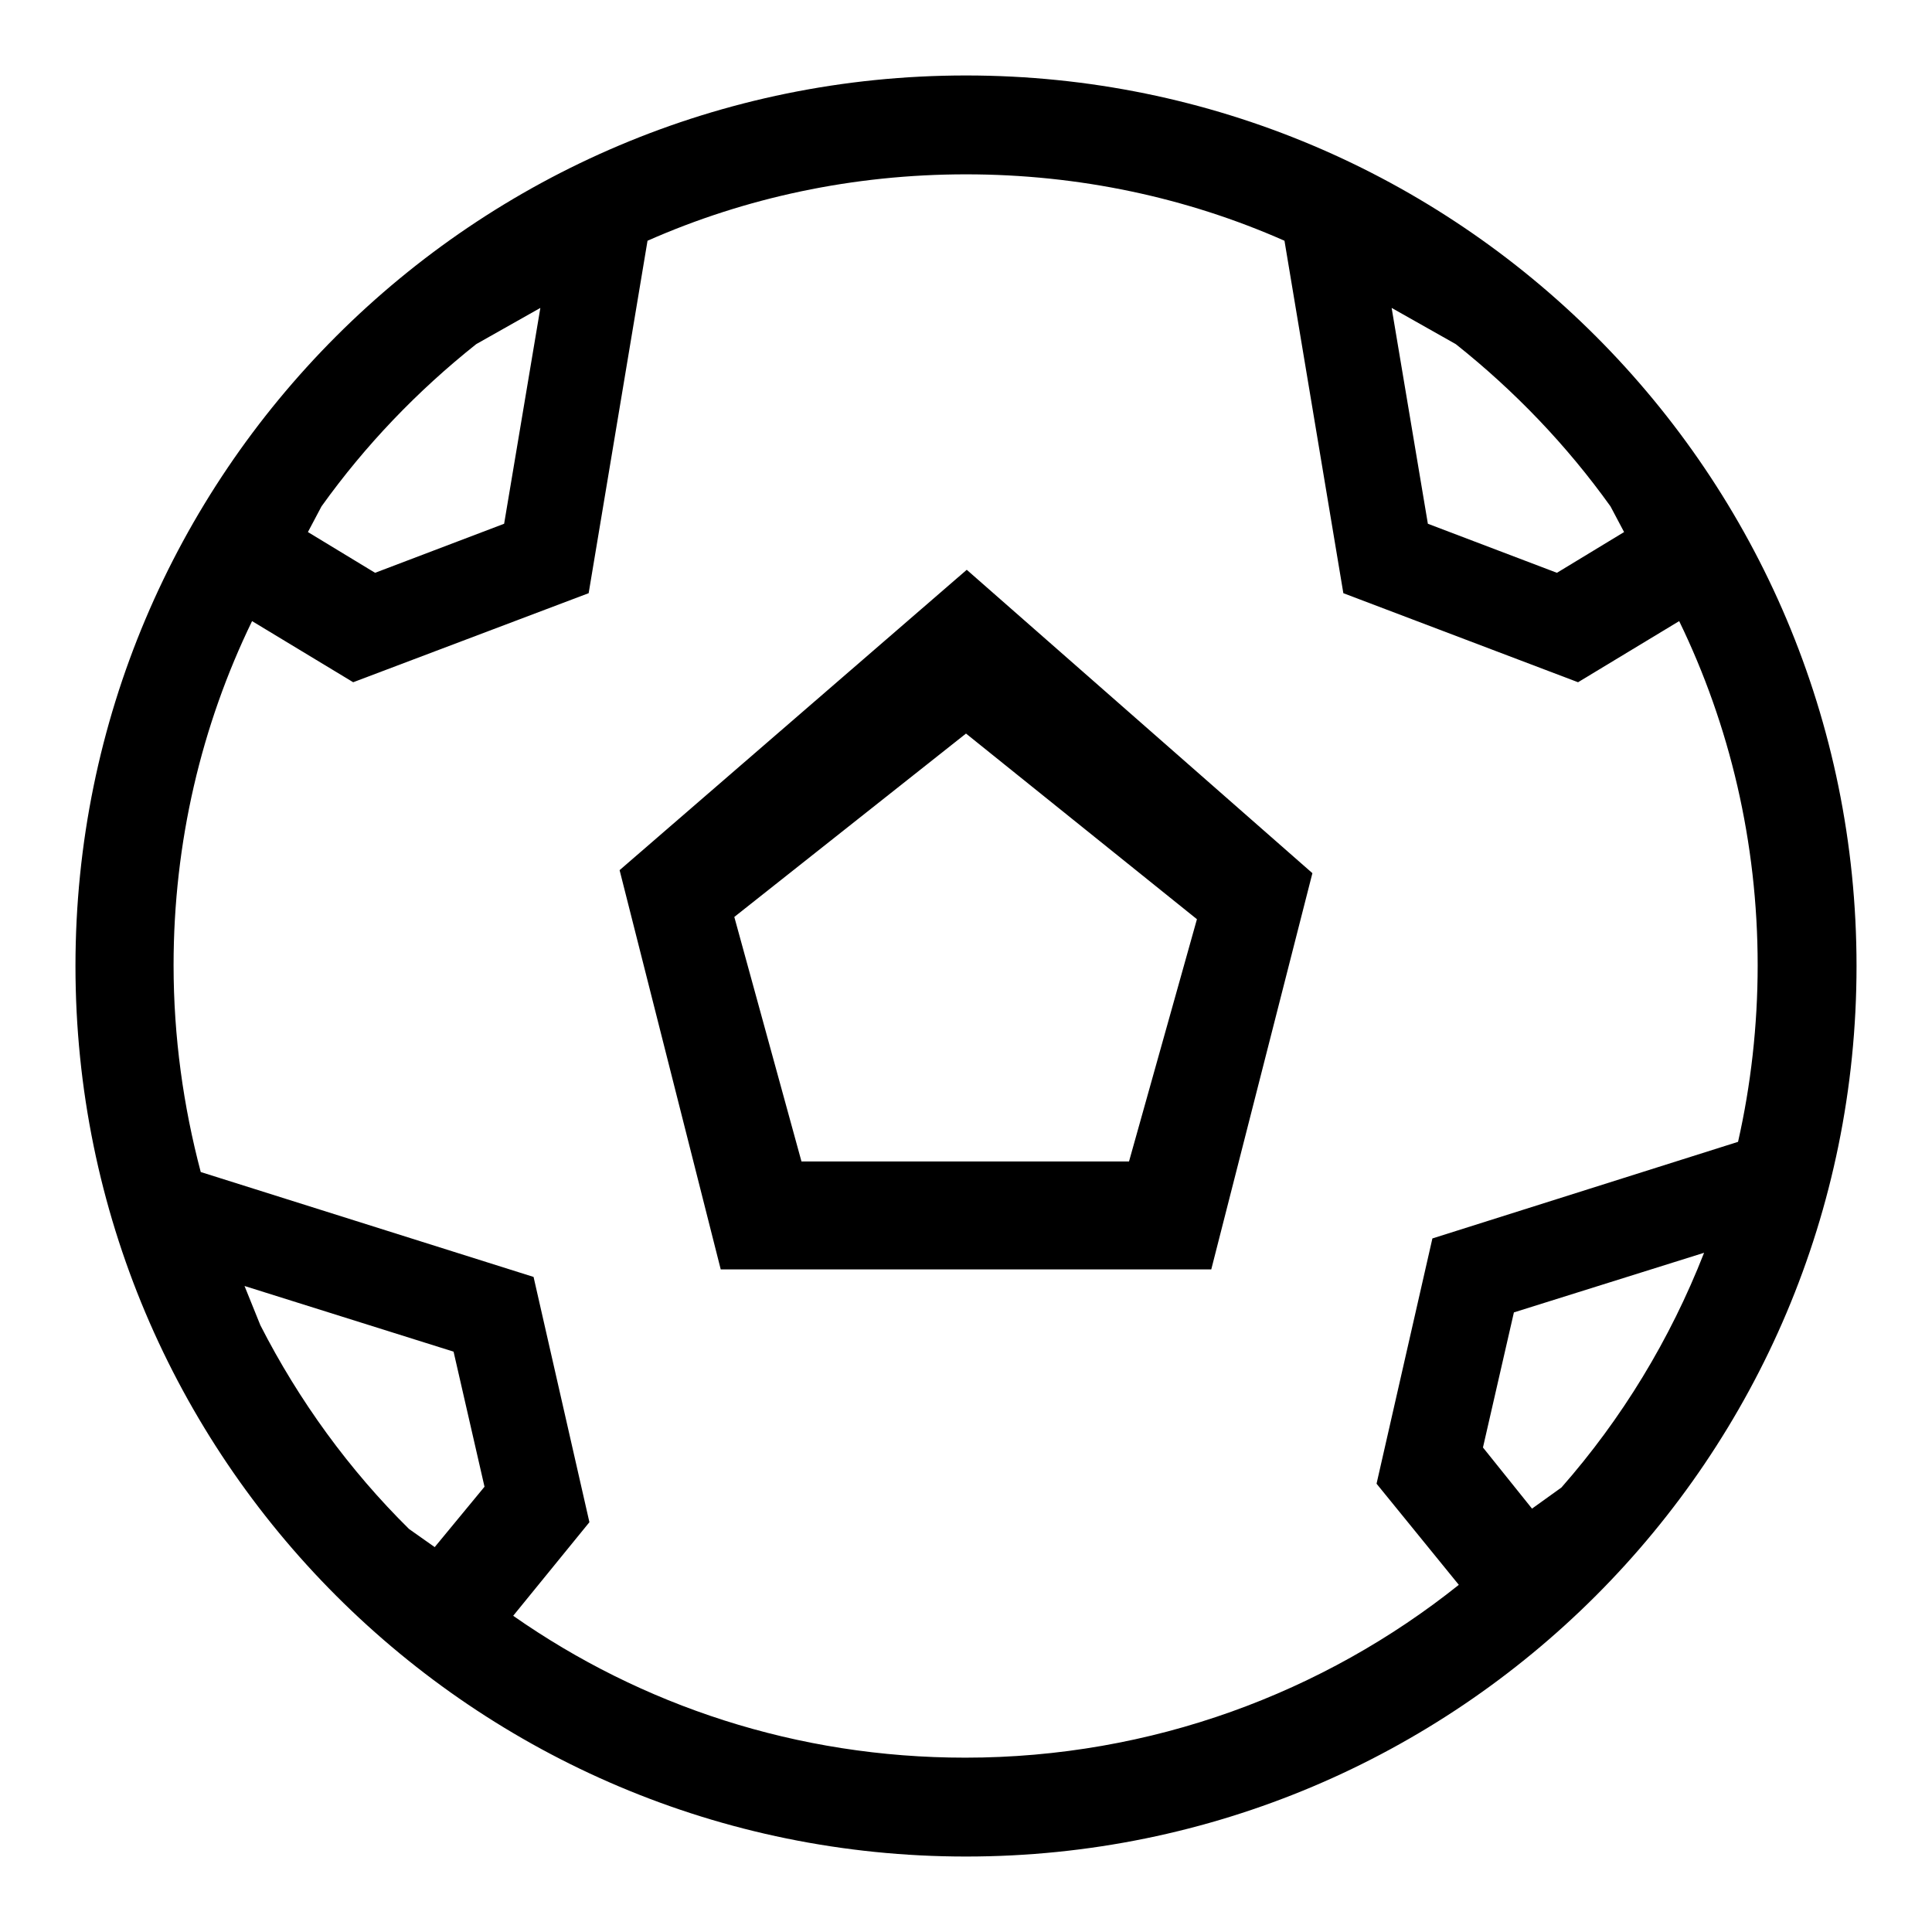
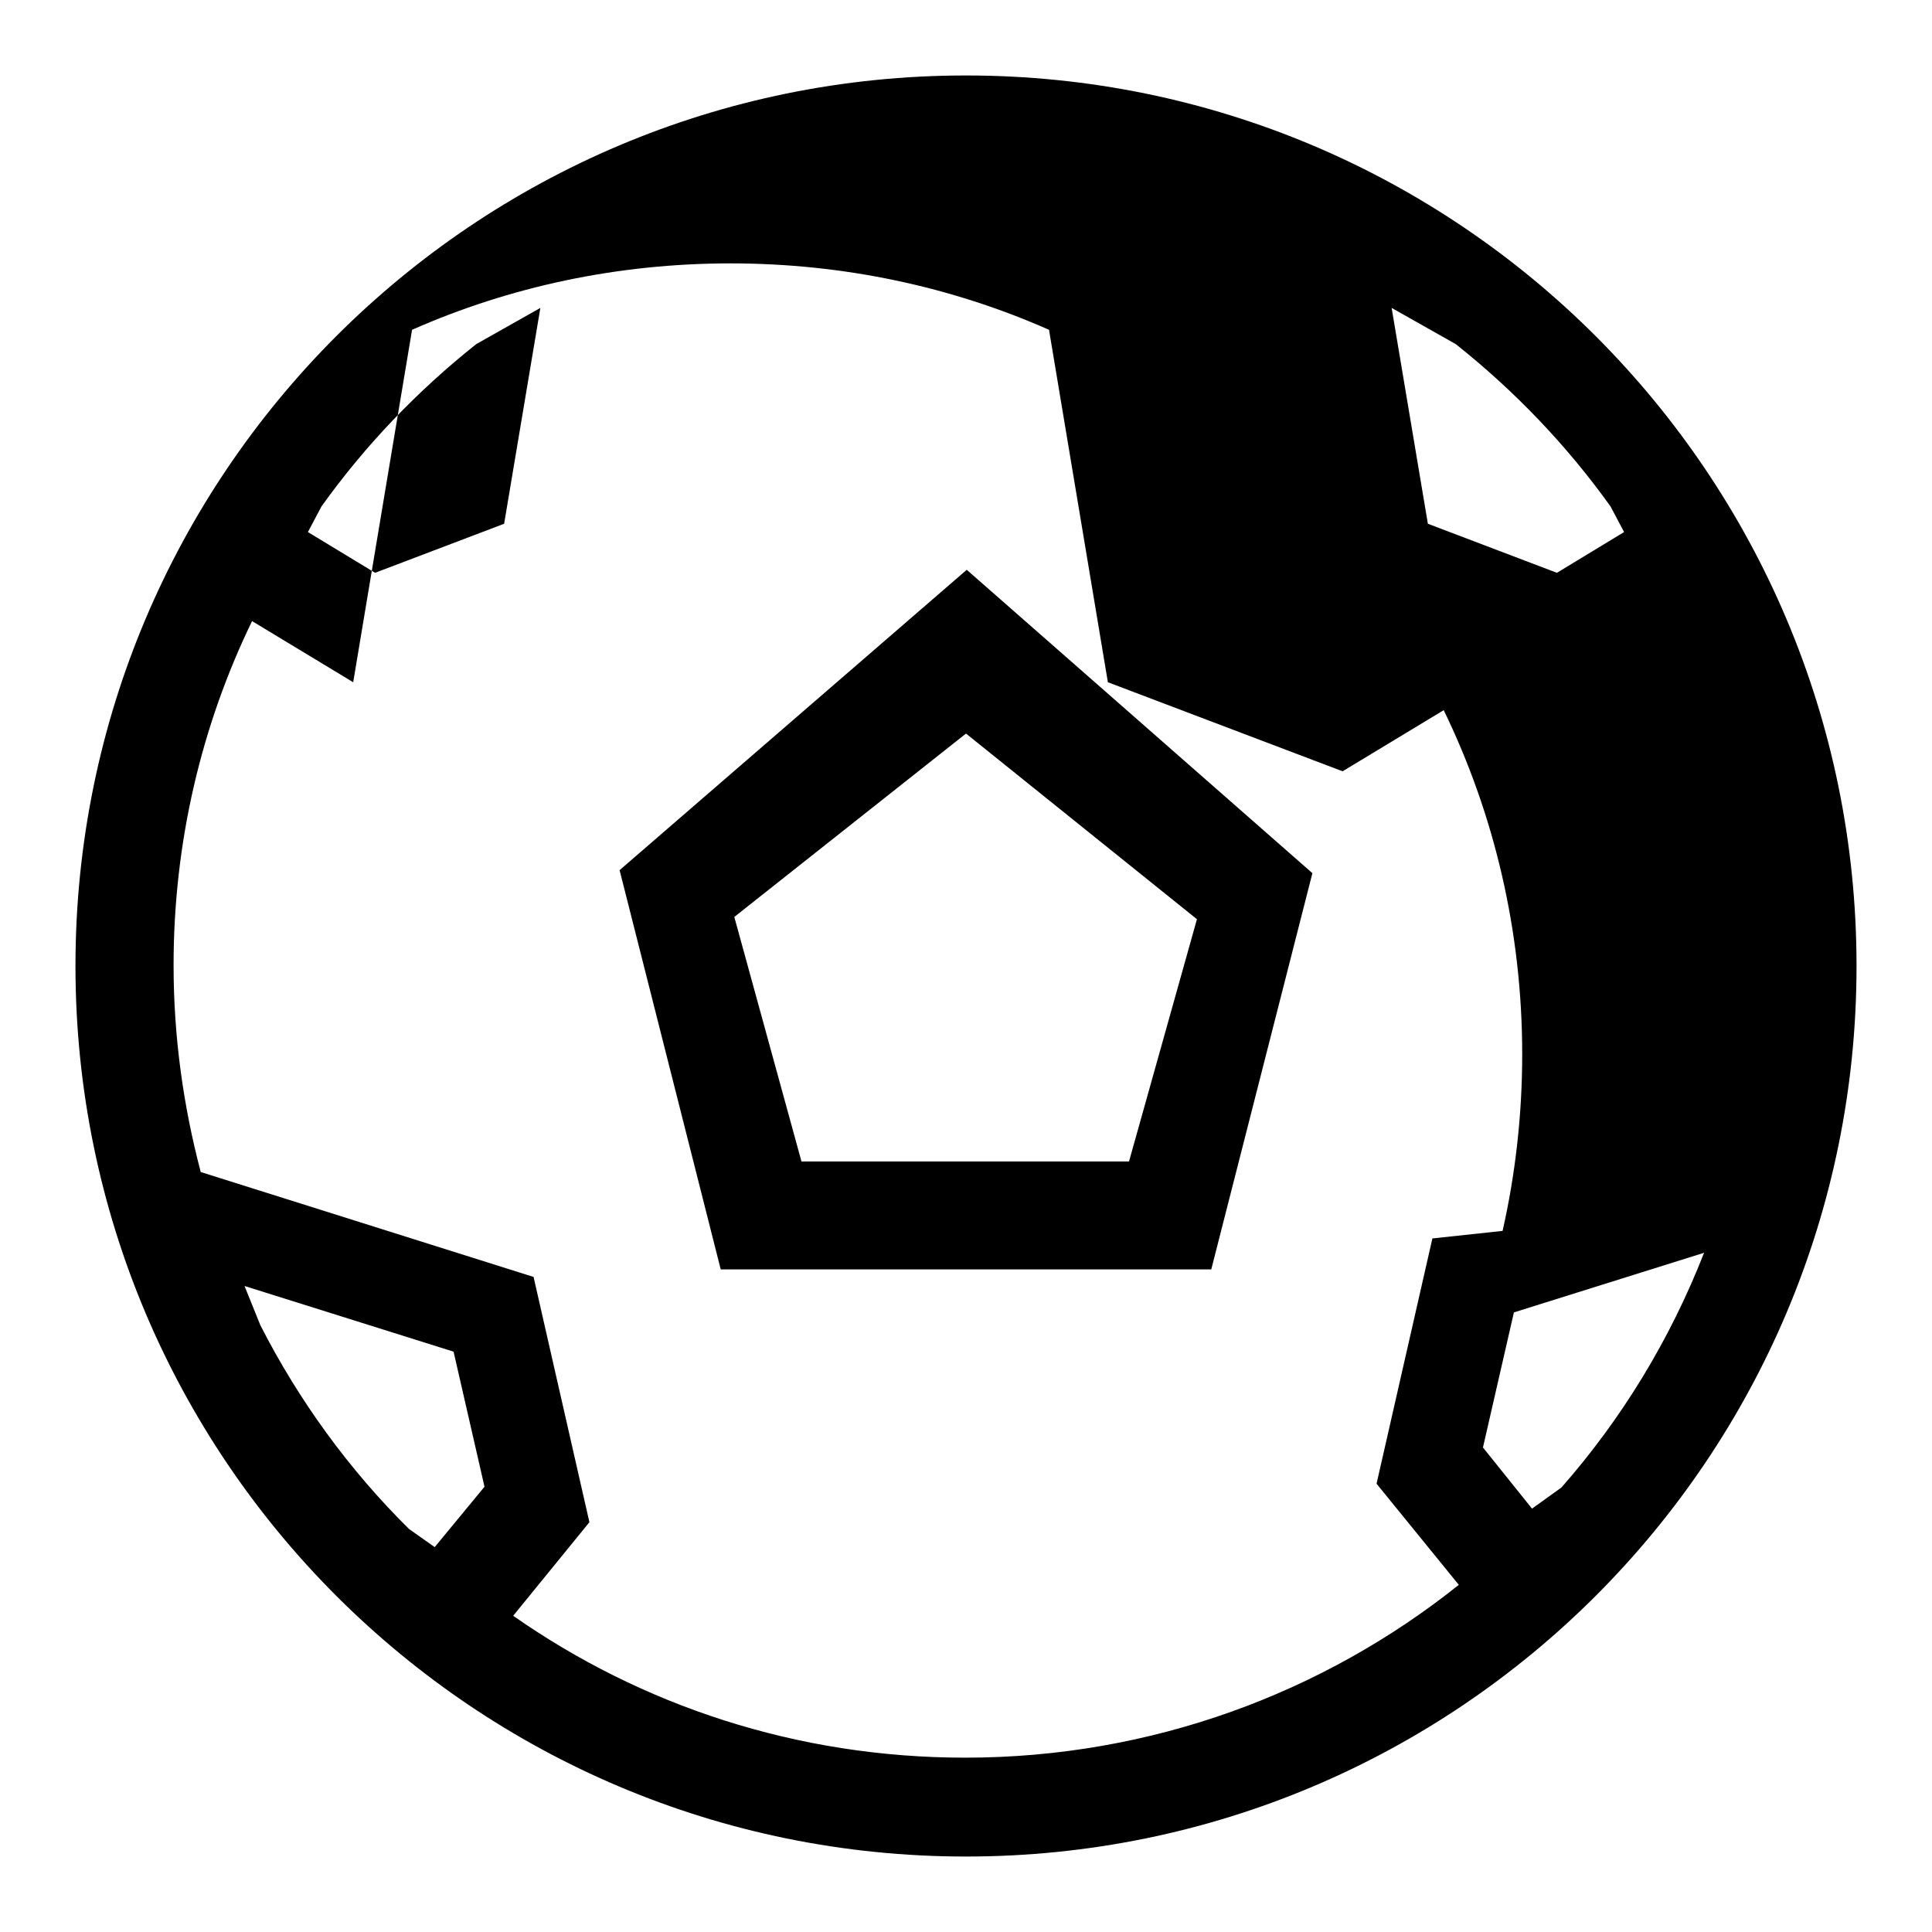
<svg xmlns="http://www.w3.org/2000/svg" version="1.1" x="0px" y="0px" viewBox="0 0 256 256" enable-background="new 0 0 256 256" xml:space="preserve">
  <g>
-     <path fill="#000000" d="M128,10C62.8,10,10,62.8,10,128c0,65.2,52.8,118,118,118c65.2,0,118-52.8,118-118C246,62.8,193.2,10,128,10 z M192.9,45.6c7.8,6.2,14.7,13.4,20.5,21.5l1.8,3.4l-8.9,5.4l-17.1-6.5l-4.8-28.6L192.9,45.6z M42.6,67.1 c5.8-8.1,12.7-15.3,20.5-21.5l8.5-4.8l-4.8,28.6l-17.1,6.5l-8.9-5.4L42.6,67.1z M57.6,205l-3.4-2.4c-7.9-7.8-14.6-17-19.7-27 l-2.1-5.2l27.7,8.7l4.1,17.9L57.6,205z M206.9,197.1l-3.9,2.8l-6.5-8.1l4.1-17.9l25.2-7.9C221.3,177.5,214.9,188,206.9,197.1z  M189.8,164.1l-7.4,32.5l10.9,13.4c-17.9,14.3-40.7,22.9-65.4,22.9c-22.3,0-42.9-6.9-59.9-18.8l10.1-12.4l-7.4-32.5l-44.1-13.9 c-2.3-8.7-3.6-17.9-3.6-27.4c0-16.3,3.7-31.8,10.4-45.6l13.4,8.1L78,78.6l7.8-46.7c12.9-5.7,27.2-8.8,42.2-8.8 c15,0,29.3,3.1,42.2,8.8l7.8,46.7l31.1,11.8l13.4-8.1c6.7,13.8,10.4,29.3,10.4,45.6c0,8-0.9,15.9-2.6,23.4L189.8,164.1z  M82.1,115.3l13.4,52.9h65l13.4-52.5l-45.8-40.2L82.1,115.3z M149.6,153.9h-43.4l-8.9-32.4l30.7-24.3l30.6,24.6L149.6,153.9z" />
+     <path fill="#000000" d="M128,10C62.8,10,10,62.8,10,128c0,65.2,52.8,118,118,118c65.2,0,118-52.8,118-118C246,62.8,193.2,10,128,10 z M192.9,45.6c7.8,6.2,14.7,13.4,20.5,21.5l1.8,3.4l-8.9,5.4l-17.1-6.5l-4.8-28.6L192.9,45.6z M42.6,67.1 c5.8-8.1,12.7-15.3,20.5-21.5l8.5-4.8l-4.8,28.6l-17.1,6.5l-8.9-5.4L42.6,67.1z M57.6,205l-3.4-2.4c-7.9-7.8-14.6-17-19.7-27 l-2.1-5.2l27.7,8.7l4.1,17.9L57.6,205z M206.9,197.1l-3.9,2.8l-6.5-8.1l4.1-17.9l25.2-7.9C221.3,177.5,214.9,188,206.9,197.1z  M189.8,164.1l-7.4,32.5l10.9,13.4c-17.9,14.3-40.7,22.9-65.4,22.9c-22.3,0-42.9-6.9-59.9-18.8l10.1-12.4l-7.4-32.5l-44.1-13.9 c-2.3-8.7-3.6-17.9-3.6-27.4c0-16.3,3.7-31.8,10.4-45.6l13.4,8.1l7.8-46.7c12.9-5.7,27.2-8.8,42.2-8.8 c15,0,29.3,3.1,42.2,8.8l7.8,46.7l31.1,11.8l13.4-8.1c6.7,13.8,10.4,29.3,10.4,45.6c0,8-0.9,15.9-2.6,23.4L189.8,164.1z  M82.1,115.3l13.4,52.9h65l13.4-52.5l-45.8-40.2L82.1,115.3z M149.6,153.9h-43.4l-8.9-32.4l30.7-24.3l30.6,24.6L149.6,153.9z" />
  </g>
</svg>